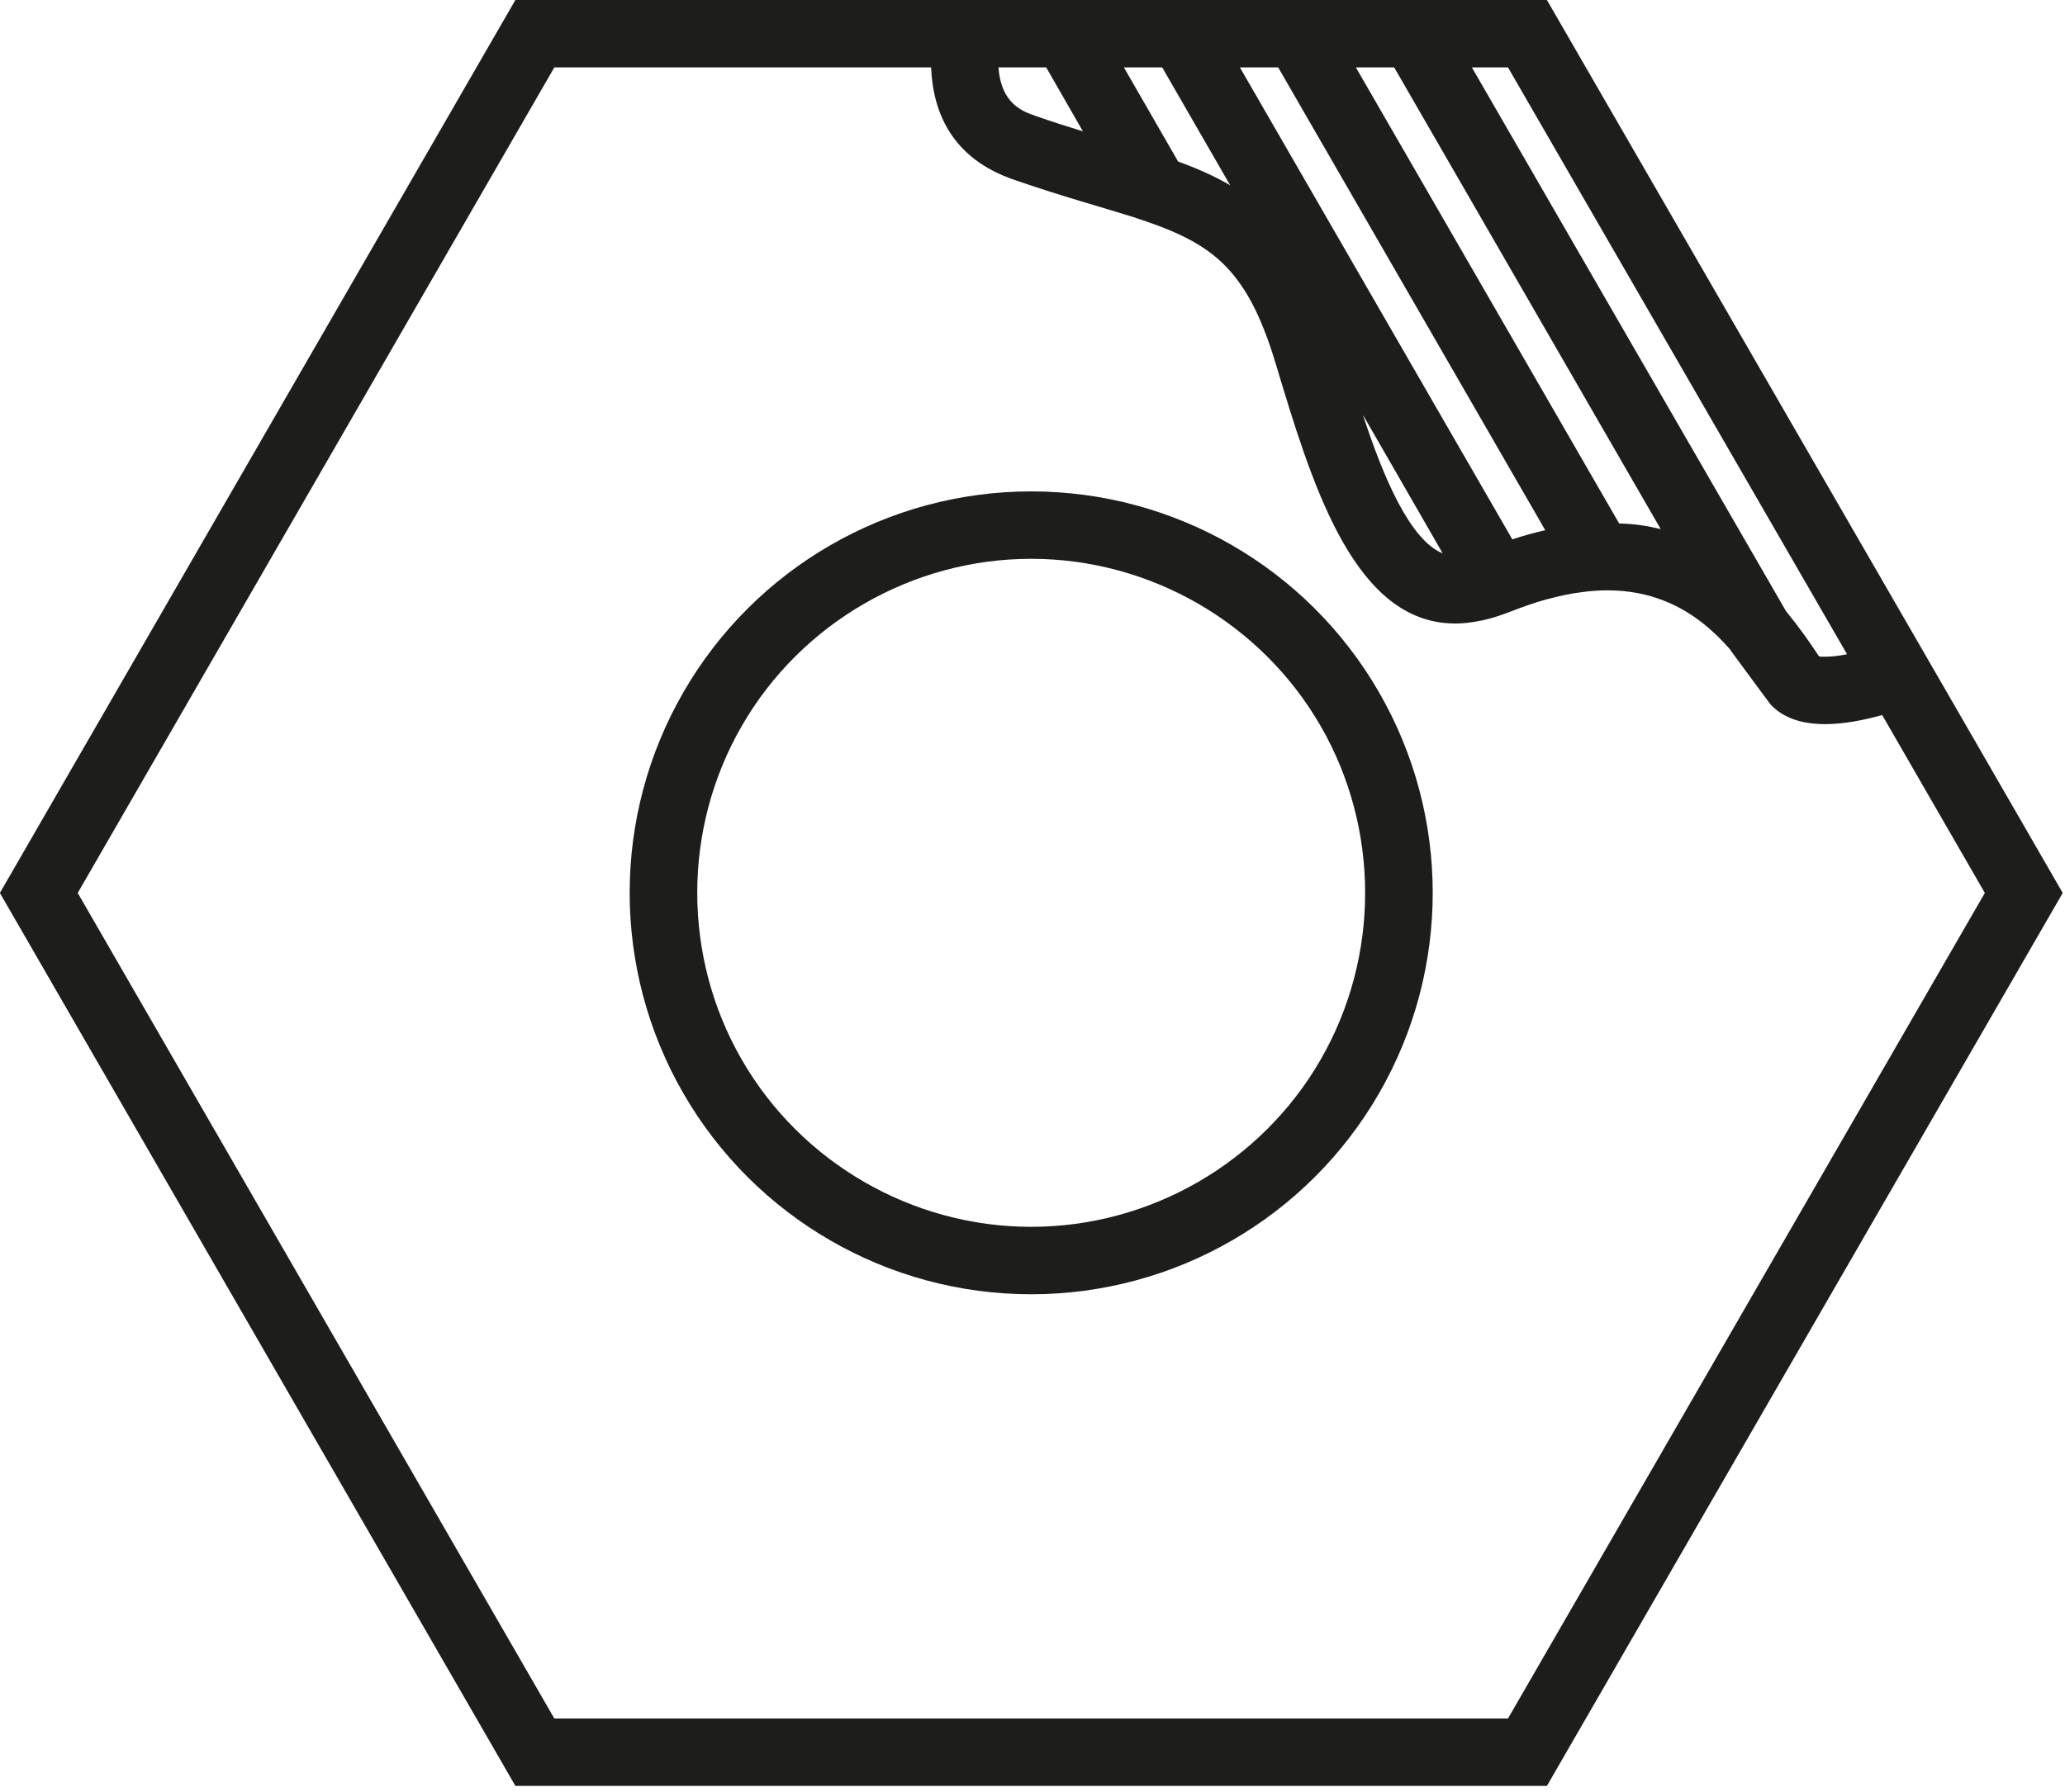
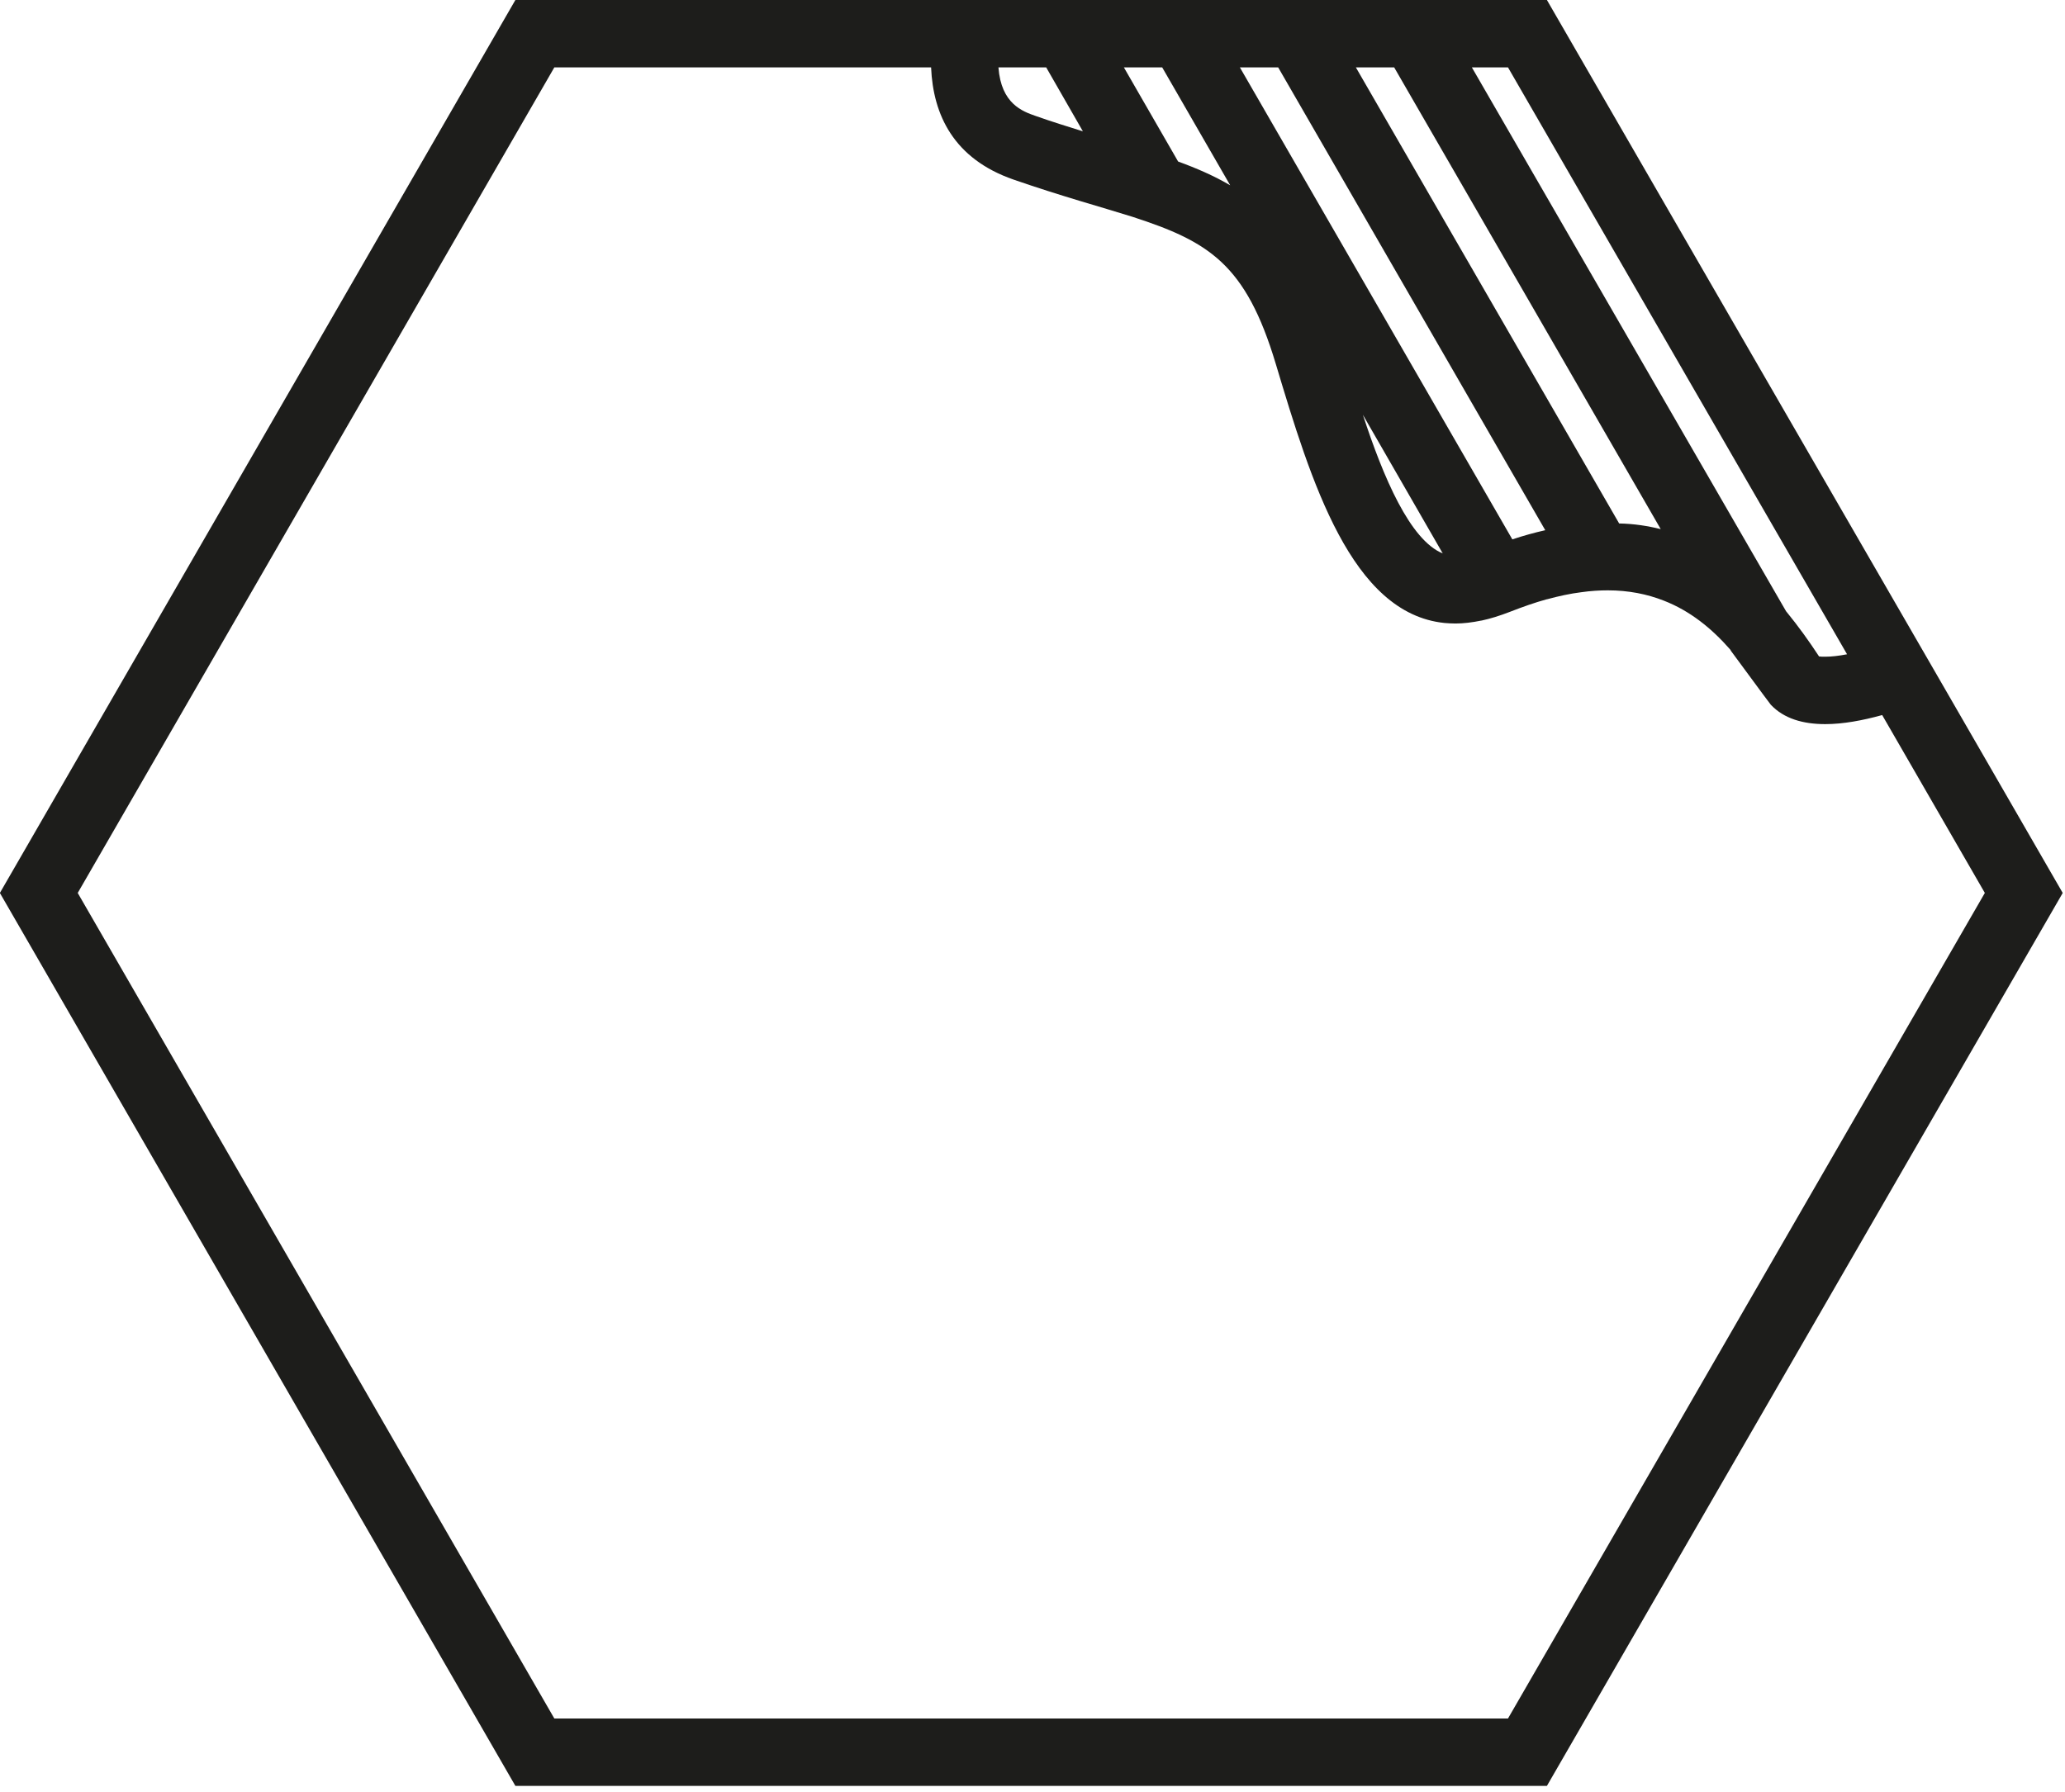
<svg xmlns="http://www.w3.org/2000/svg" width="100%" height="100%" viewBox="0 0 318 276" version="1.1" xml:space="preserve" style="fill-rule:evenodd;clip-rule:evenodd;stroke-linejoin:round;stroke-miterlimit:2;">
  <g transform="matrix(4.167,0,0,4.167,232.225,10.383)">
    <path d="M0,61.031L-35.244,61.031L-52.857,30.516L-35.244,0L-21.32,0C-21.247,1.749 -20.49,3.377 -18.272,4.147C-16.488,4.765 -15.052,5.154 -13.876,5.523C-11.055,6.44 -9.689,7.268 -8.583,10.956C-7.276,15.313 -5.791,20.188 -2.342,20.537C-2.212,20.547 -2.083,20.556 -1.943,20.556C-1.644,20.556 -1.325,20.517 -0.986,20.447L-0.976,20.447C-0.647,20.377 -0.298,20.267 0.061,20.128C0.549,19.938 0.998,19.779 1.437,19.659L1.447,19.659C1.885,19.54 2.304,19.45 2.703,19.4C3.052,19.35 3.38,19.33 3.689,19.33C4.457,19.33 5.145,19.47 5.753,19.709C6.73,20.088 7.527,20.736 8.216,21.523L8.236,21.563L9.412,23.158L9.711,23.557C10.199,24.076 10.907,24.275 11.725,24.275C12.382,24.275 13.107,24.14 13.828,23.94L14.044,24.314L17.622,30.515L0,61.031ZM-17.066,0L-15.71,2.363C-16.249,2.193 -16.837,2.014 -17.455,1.795C-17.943,1.625 -18.731,1.346 -18.831,0L-17.066,0ZM-12.779,0L-10.267,4.357C-10.865,4.008 -11.503,3.729 -12.191,3.479L-14.195,0L-12.779,0ZM-2.412,17.965C-3.618,17.476 -4.605,15.163 -5.363,12.841L-2.412,17.965ZM-8.493,0L1.377,17.107C0.978,17.197 0.579,17.307 0.16,17.446L-9.908,0L-8.493,0ZM-4.206,0L5.644,17.067C5.165,16.948 4.656,16.868 4.108,16.858L-5.622,0L-4.206,0ZM0,0L12.53,21.693C12.222,21.753 11.954,21.783 11.725,21.783C11.625,21.783 11.545,21.783 11.495,21.773C11.136,21.224 10.738,20.666 10.289,20.118L10.279,20.108L-1.335,0L0,0ZM16.203,23.069L1.438,-2.492L-36.683,-2.492L-55.734,30.516L-36.683,63.523L1.438,63.523L20.5,30.516L16.203,23.069Z" style="fill:rgb(29,29,27);fill-rule:nonzero;" />
  </g>
  <g transform="matrix(4.167,0,0,4.167,203.355,111.801)">
-     <path d="M0,12.346C-2.199,16.154 -6.296,18.519 -10.693,18.519C-15.09,18.519 -19.187,16.154 -21.385,12.346C-23.584,8.538 -23.584,3.807 -21.385,-0.001C-19.187,-3.809 -15.09,-6.174 -10.693,-6.174C-6.296,-6.174 -2.199,-3.809 0,-0.001C2.198,3.807 2.198,8.538 0,12.346M-10.693,-8.666C-15.994,-8.666 -20.893,-5.838 -23.543,-1.247C-26.194,3.344 -26.194,9.001 -23.543,13.592C-20.893,18.183 -15.994,21.012 -10.693,21.012C-5.391,21.012 -0.492,18.183 2.158,13.592C4.809,9.001 4.809,3.344 2.158,-1.247C-0.492,-5.838 -5.391,-8.666 -10.693,-8.666" style="fill:rgb(29,29,27);fill-rule:nonzero;" />
-   </g>
+     </g>
</svg>